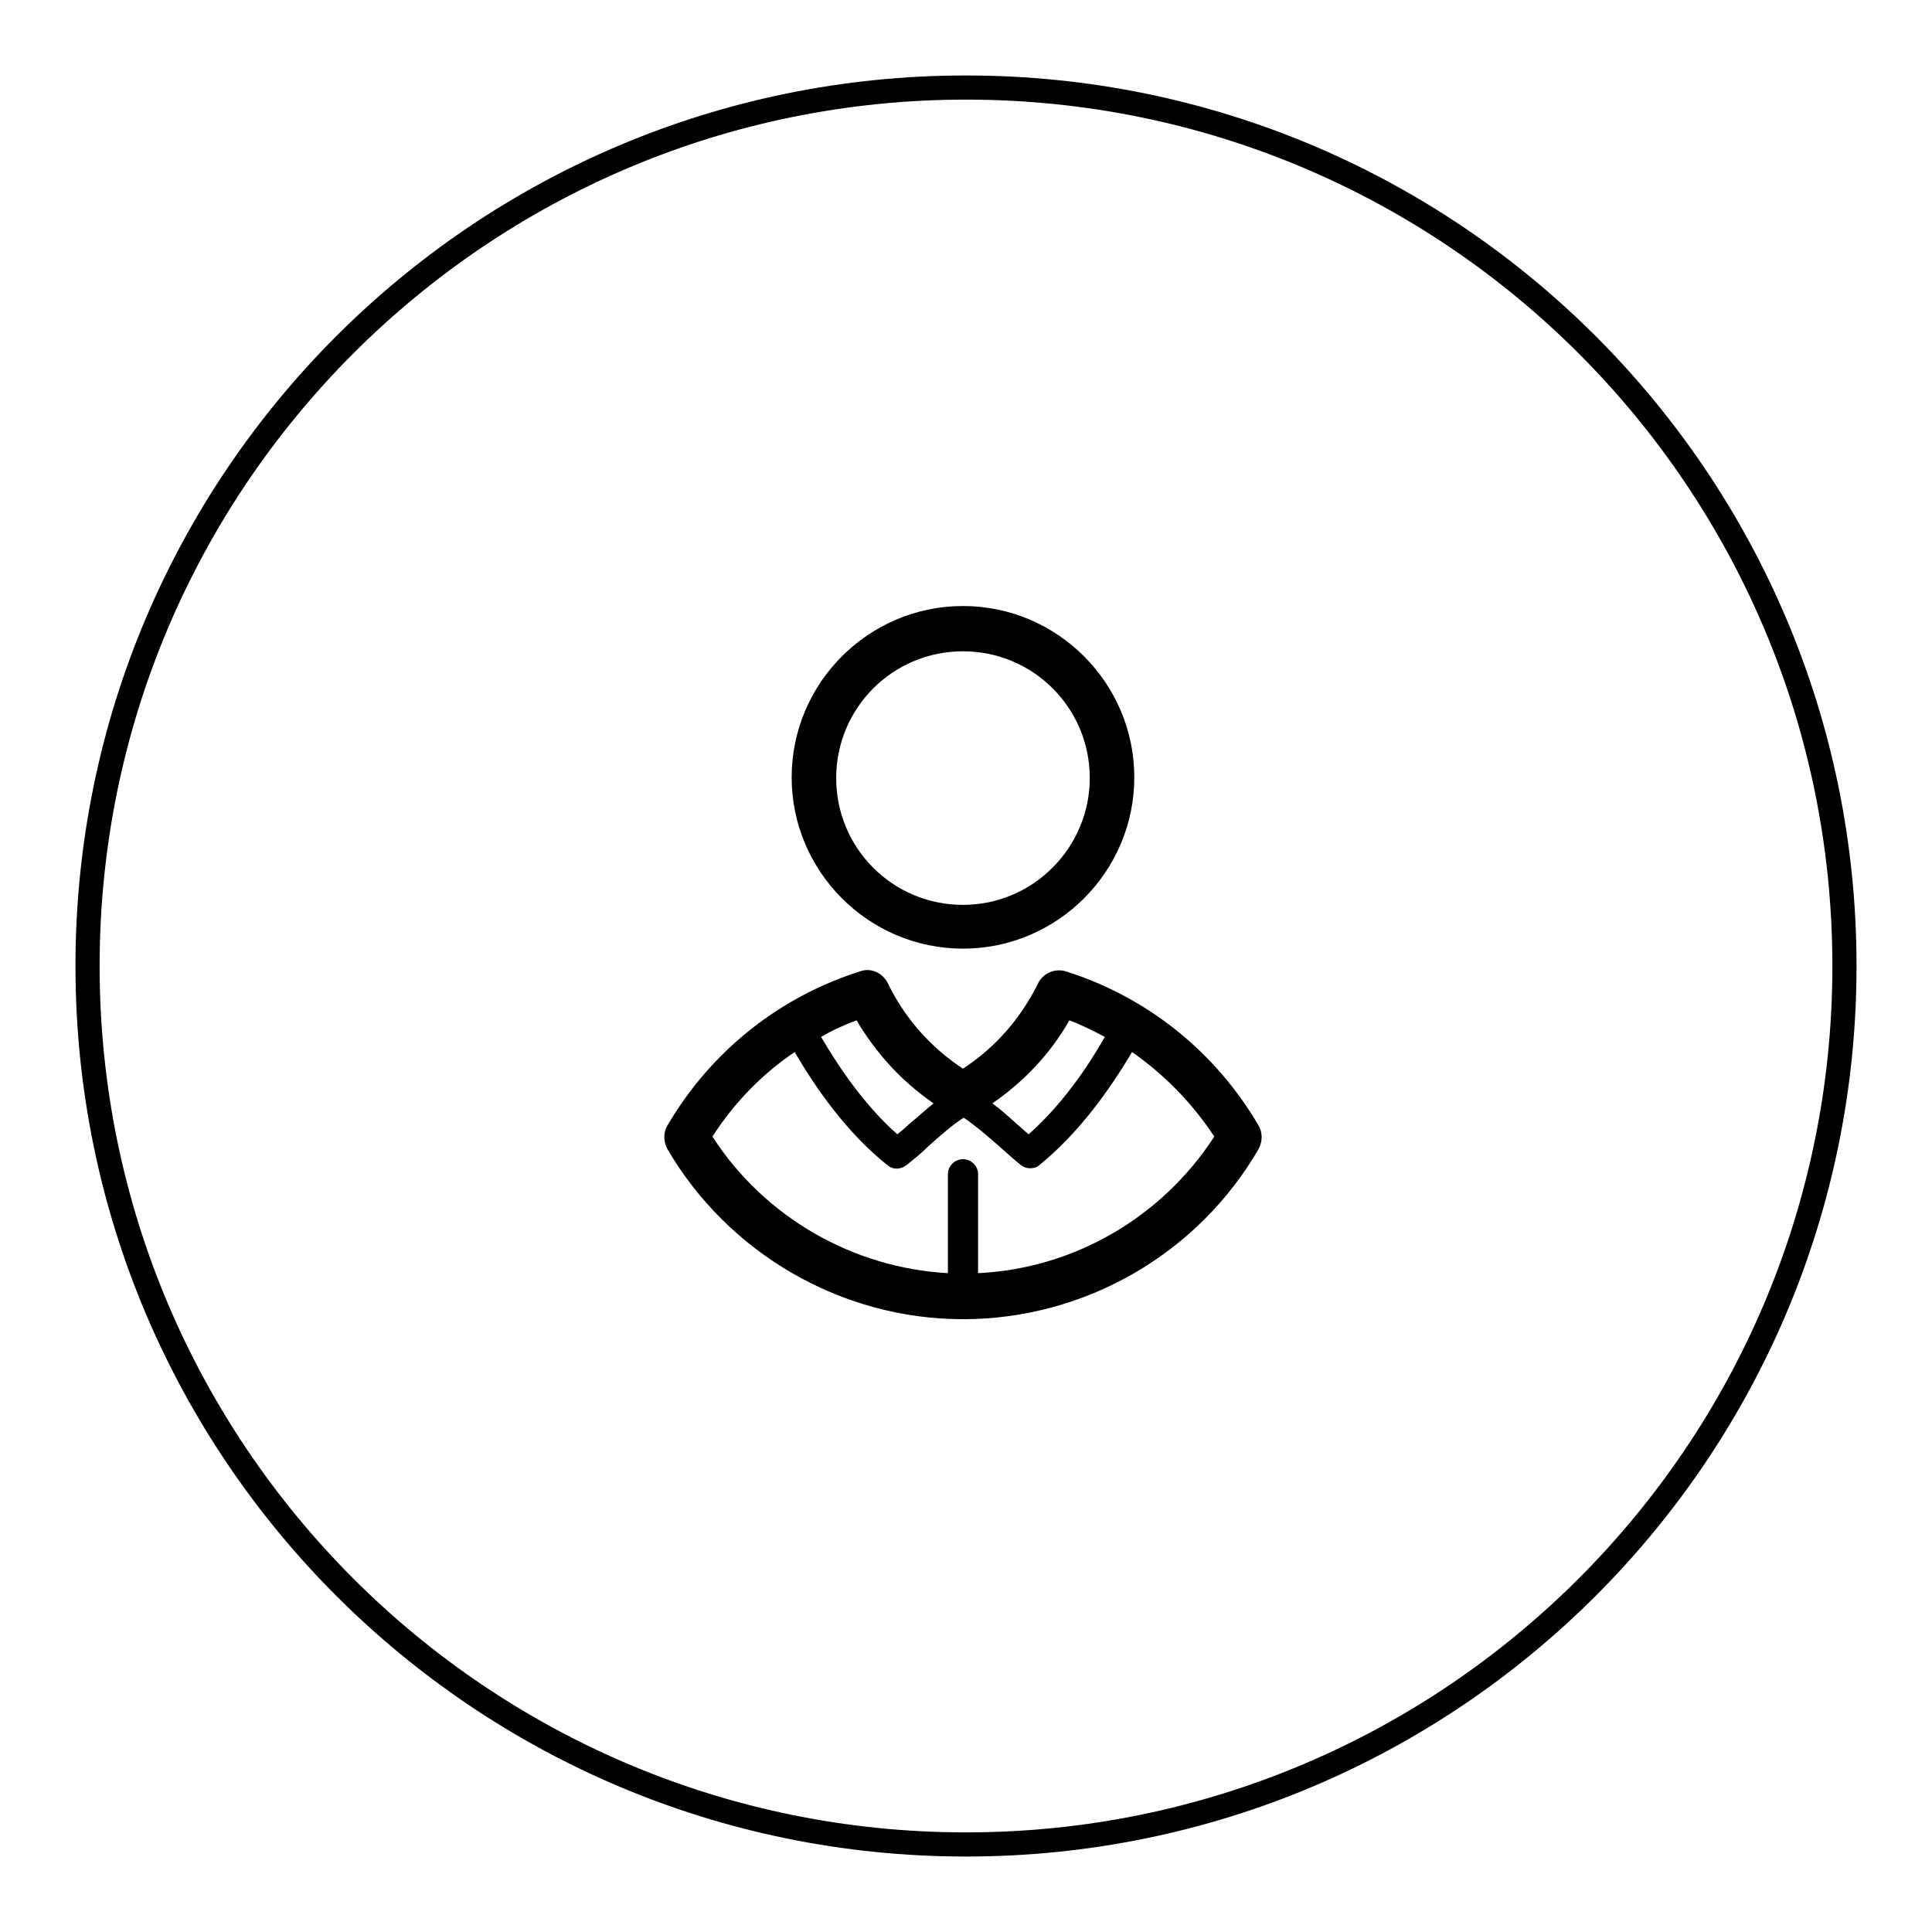
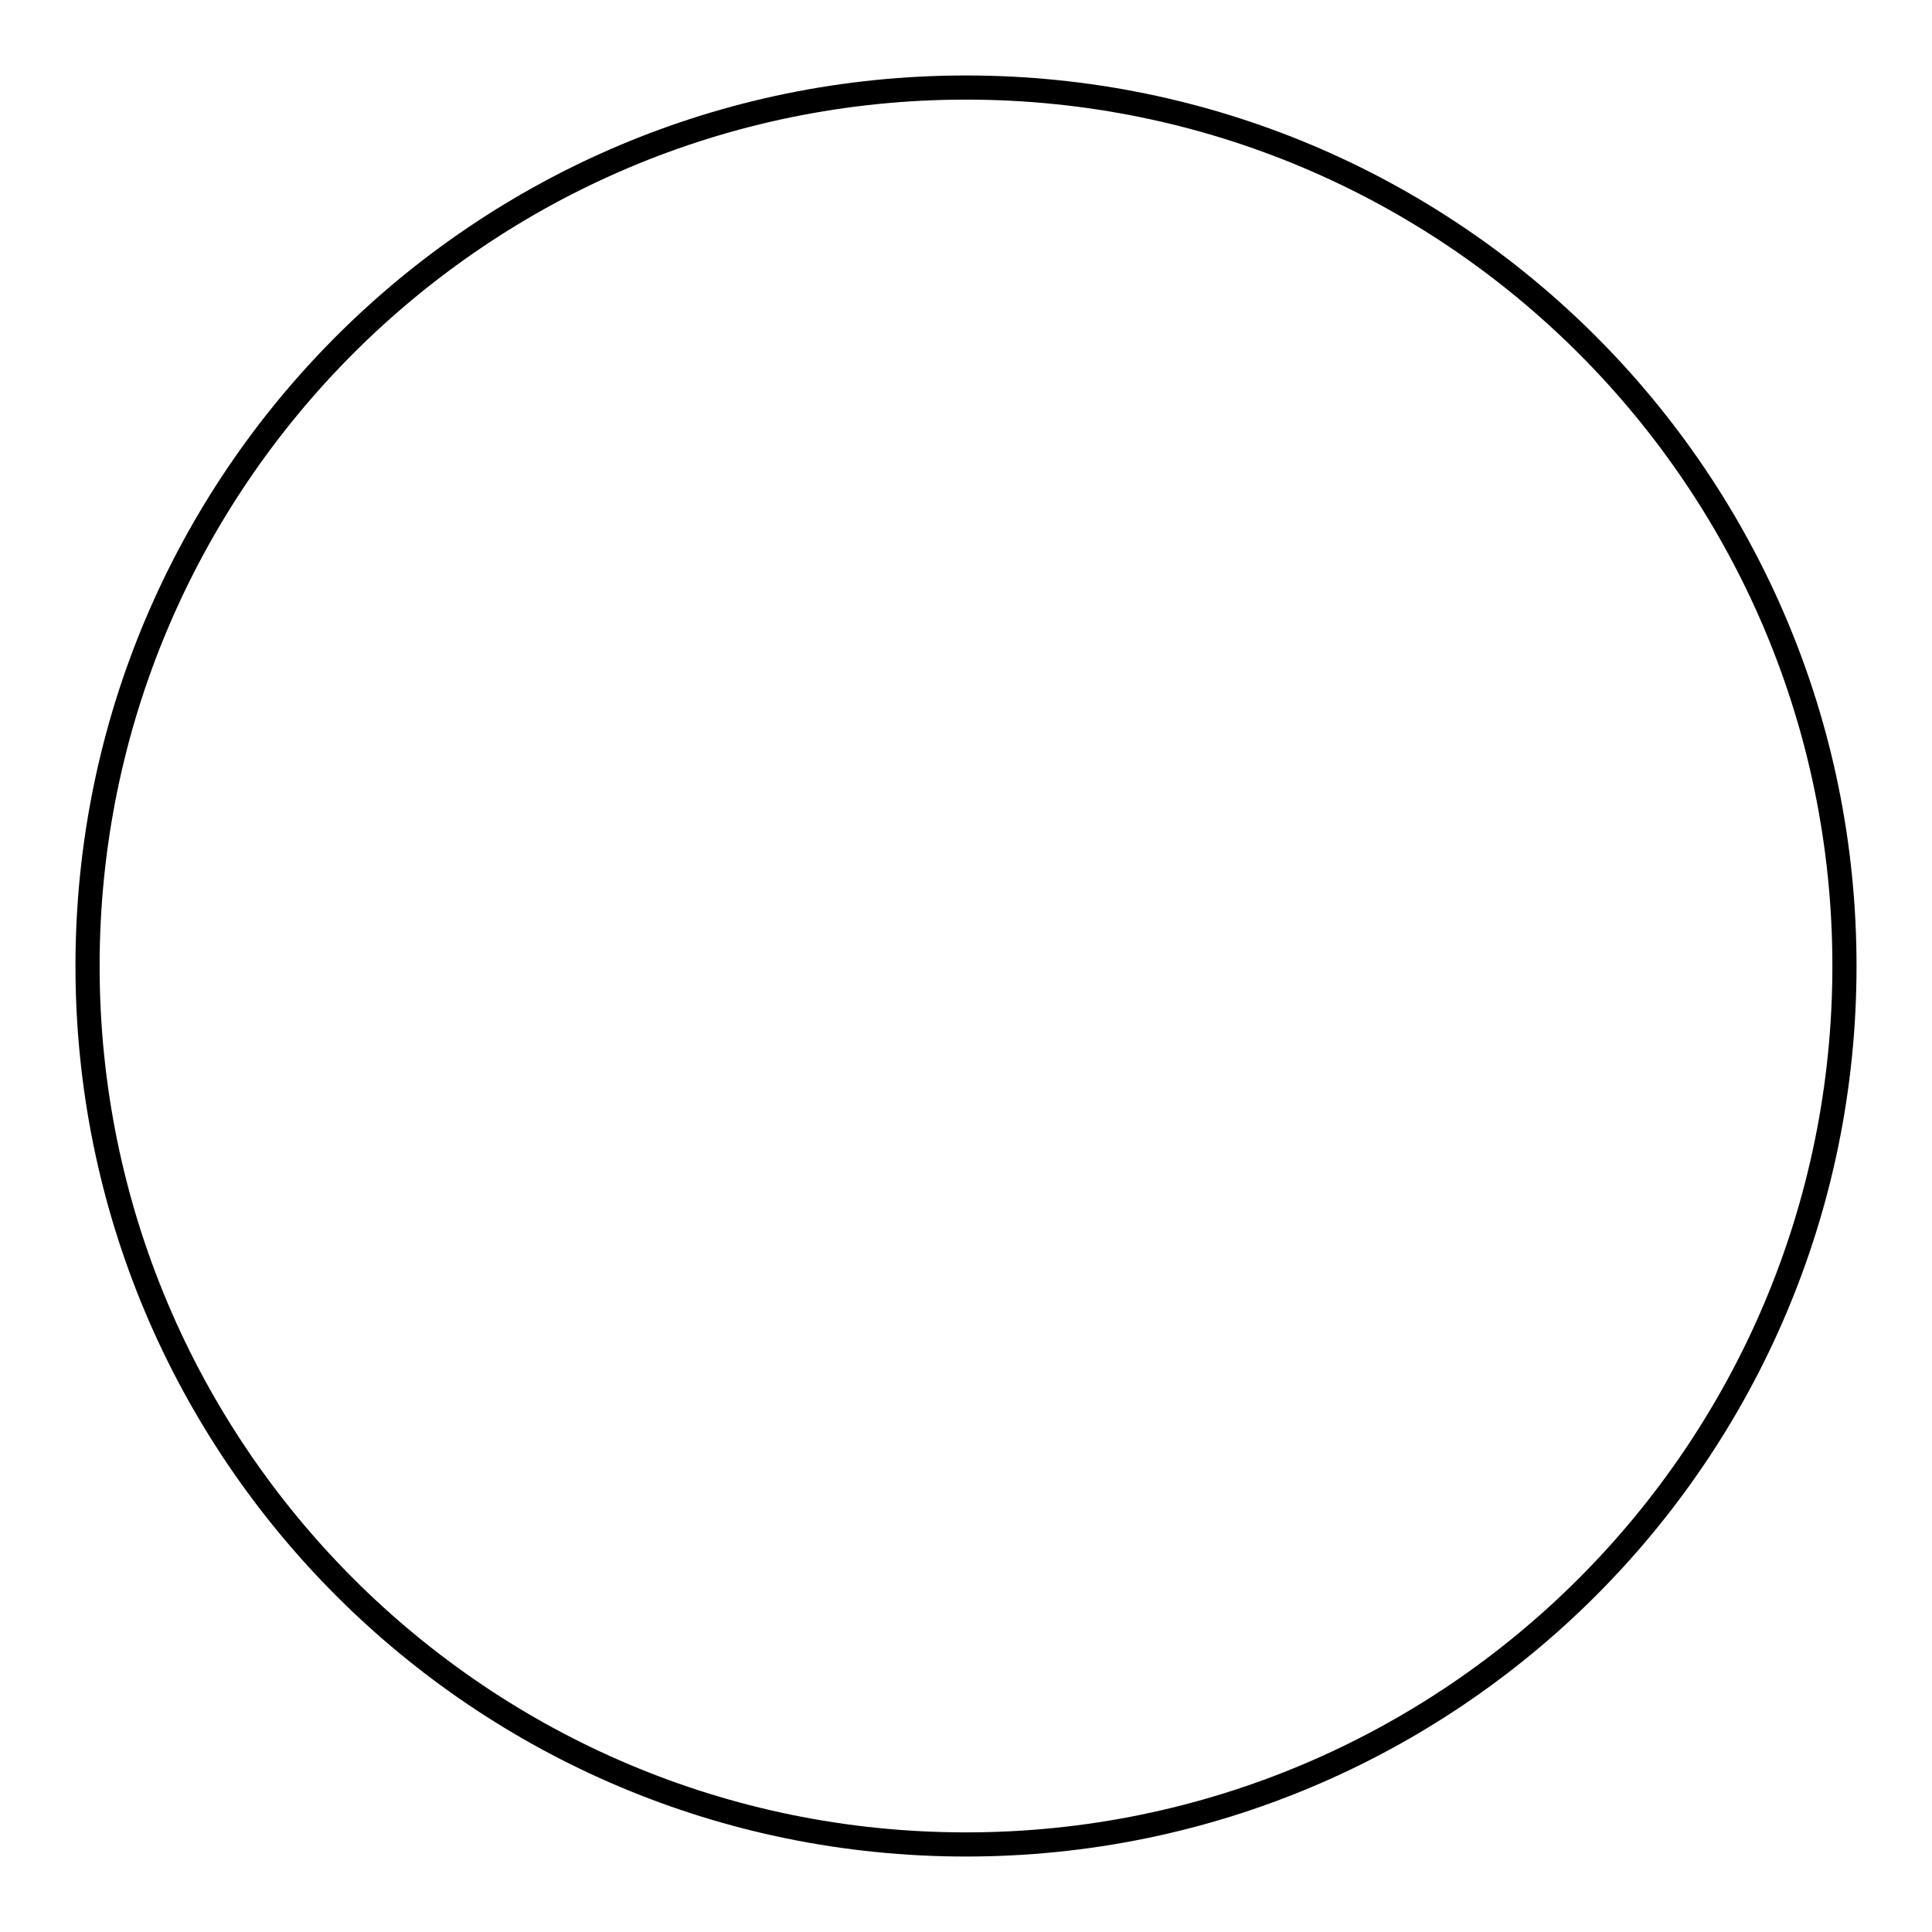
<svg xmlns="http://www.w3.org/2000/svg" version="1.1" x="0px" y="0px" viewBox="0 0 256 256" enable-background="new 0 0 256 256" xml:space="preserve">
  <g>
    <g>
-       <path fill="#000000" d="M127.6,125.7c12.5,0,22.7-10.2,22.7-22.7c0-12.5-10.2-22.7-22.7-22.7c-12.5,0-22.7,10.2-22.7,22.7C104.9,115.5,115.1,125.7,127.6,125.7z M127.6,86.3c9.3,0,16.8,7.5,16.8,16.8c0,9.2-7.5,16.8-16.8,16.8c-9.3,0-16.8-7.5-16.8-16.8C110.8,93.8,118.3,86.3,127.6,86.3z M166.8,149.2c-5.7-9.8-14.8-17.1-25.6-20.5c-1.4-0.4-2.9,0.2-3.6,1.5c-2.3,4.7-5.7,8.6-10,11.4c-4.3-2.8-7.8-6.8-10-11.4c-0.7-1.3-2.2-2-3.6-1.5c-10.8,3.4-19.9,10.7-25.6,20.5c-0.5,0.9-0.5,2,0,3c8.1,13.9,23.1,22.6,39.2,22.6s31.1-8.6,39.2-22.6C167.3,151.2,167.3,150.1,166.8,149.2z M141.7,135.2c1.6,0.6,3.2,1.4,4.7,2.2c-2.4,4.2-5.8,9.1-10.1,12.9c-0.5-0.4-1-0.9-1.5-1.3c-1.1-1-2.1-1.9-3.3-2.8C135.7,143.3,139.2,139.6,141.7,135.2z M113.5,135.2c2.6,4.4,6,8.1,10.2,11c-1.1,0.9-2.2,1.9-3.3,2.8c-0.5,0.5-1,0.9-1.5,1.3c-4.3-3.8-7.7-8.8-10.1-12.9C110.3,136.5,111.9,135.8,113.5,135.2z M129.6,168.7v-13.1c0-1.1-0.9-2-2-2s-2,0.9-2,2v13.1c-12.6-0.7-24.3-7.4-31.2-18.1c2.9-4.5,6.6-8.3,10.9-11.2c2.8,4.8,6.9,10.7,12.3,15c0.7,0.6,1.7,0.6,2.5,0c1-0.8,2-1.6,3-2.6c1.5-1.3,3-2.7,4.6-3.7c1.5,1,3.1,2.4,4.6,3.7c1,0.9,2,1.8,3,2.6c0.4,0.3,0.8,0.4,1.2,0.4c0.4,0,0.9-0.1,1.2-0.4c5.3-4.3,9.4-10.1,12.3-15c4.3,3,8,6.8,10.9,11.2C153.9,161.4,142.2,168.1,129.6,168.7z" />
      <path fill="#000000" d="M128,10C62.8,10,10,62.8,10,128c0,65.2,52.8,118,118,118c65.2,0,118-52.8,118-118C246,62.8,193.2,10,128,10z M128,242.8c-63.4,0-114.8-51.4-114.8-114.8C13.2,64.6,64.6,13.2,128,13.2c63.4,0,114.8,51.4,114.8,114.8C242.8,191.4,191.4,242.8,128,242.8z" />
    </g>
  </g>
</svg>